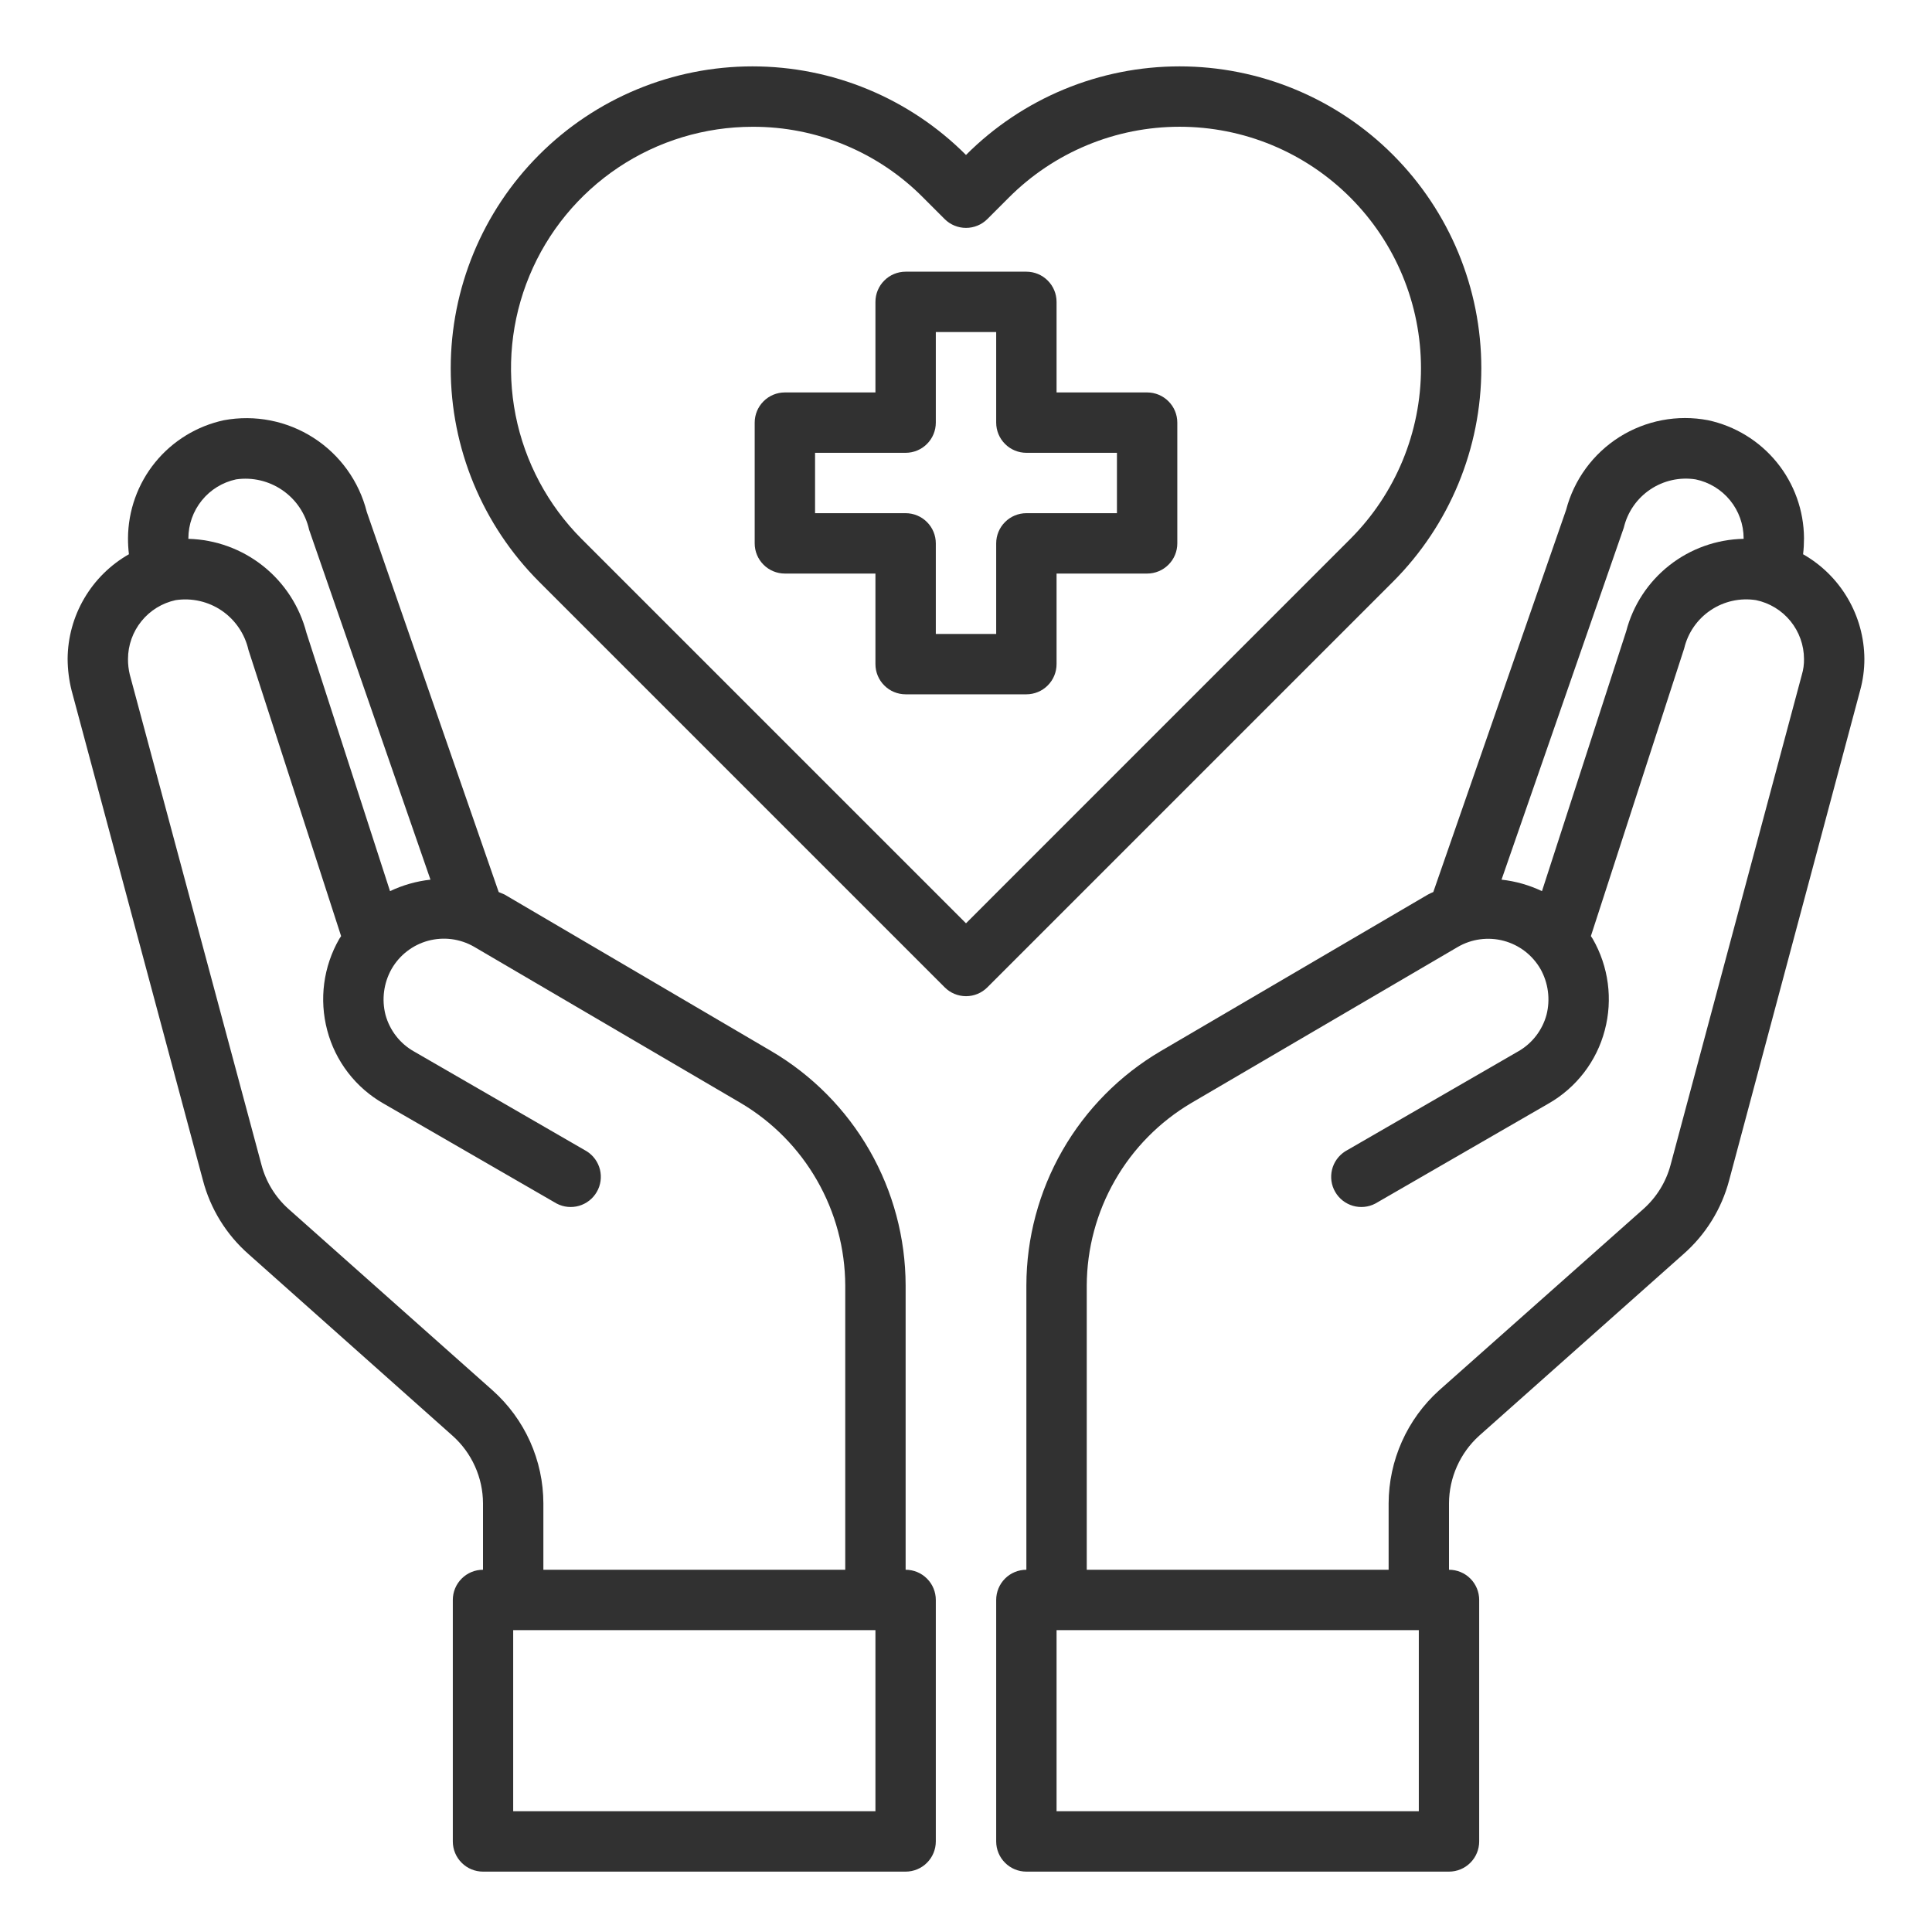
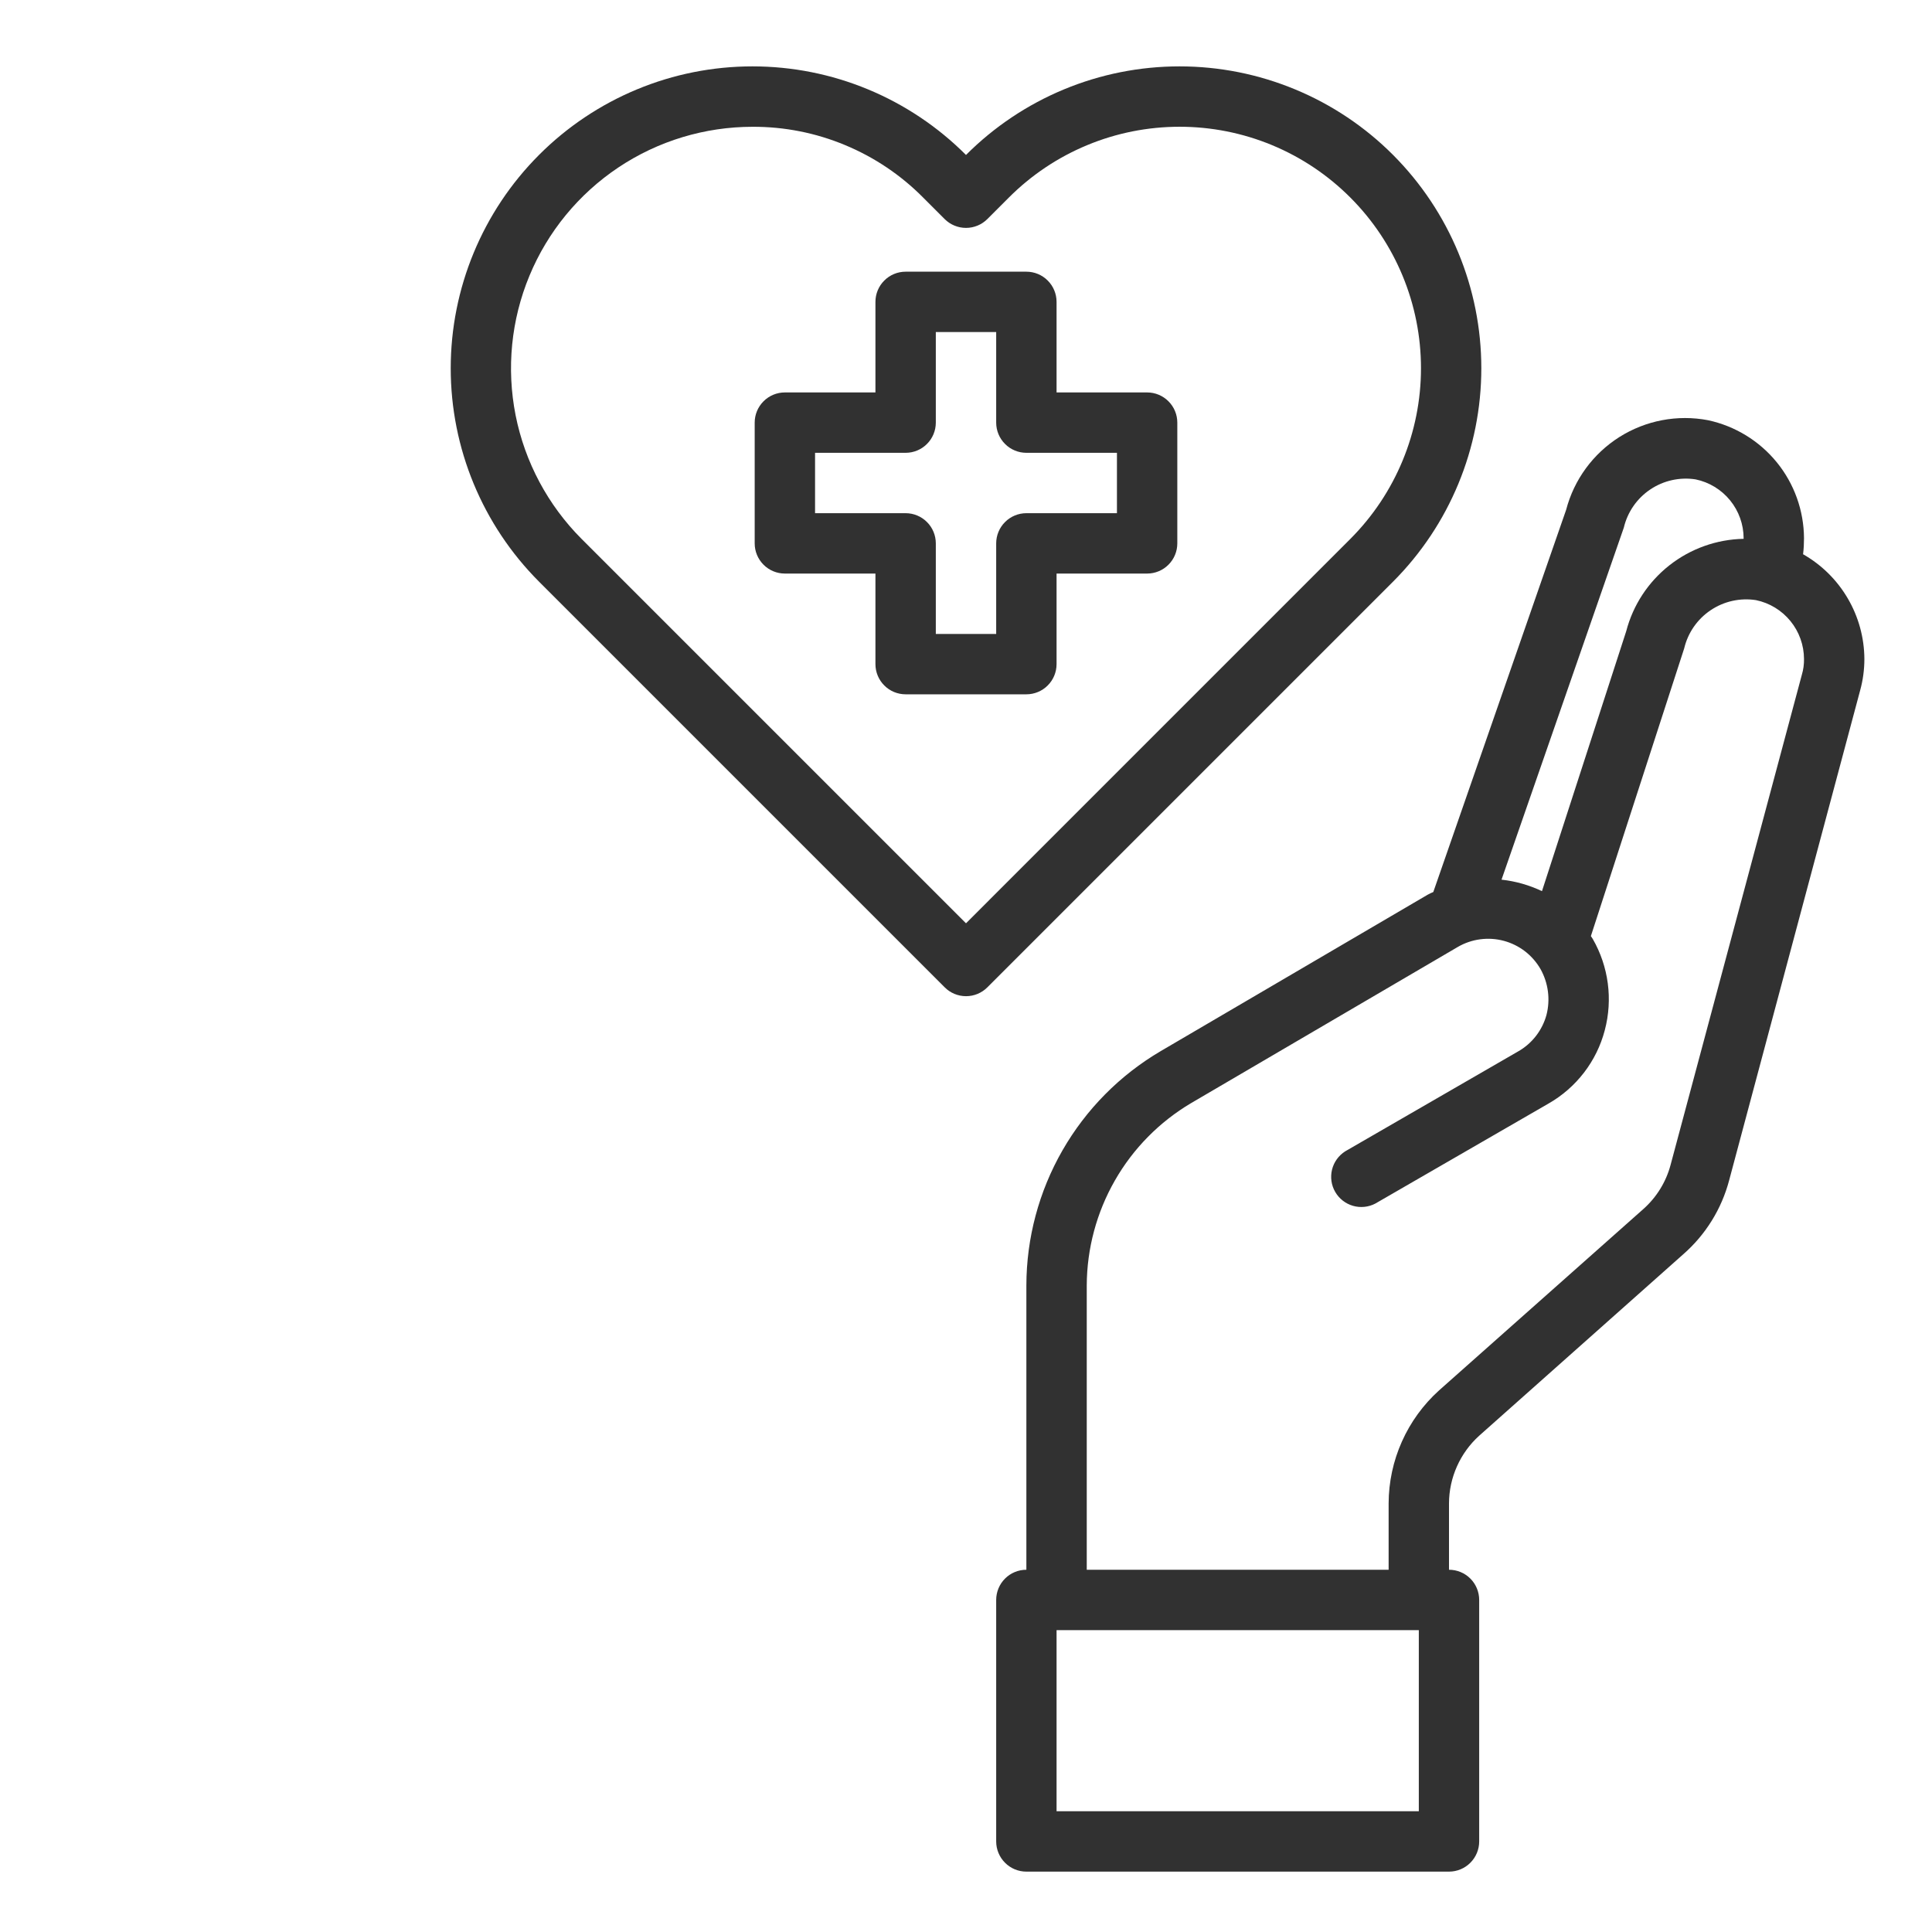
<svg xmlns="http://www.w3.org/2000/svg" width="48" height="48" viewBox="0 0 48 48" fill="none">
  <path d="M28.5 9.75H26.25V7.5C26.25 7.301 26.171 7.11 26.03 6.97C25.89 6.829 25.699 6.75 25.5 6.75H22.5C22.301 6.75 22.11 6.829 21.97 6.97C21.829 7.11 21.75 7.301 21.75 7.5V9.75H19.5C19.301 9.75 19.11 9.829 18.97 9.97C18.829 10.11 18.75 10.301 18.75 10.5V13.5C18.75 13.699 18.829 13.89 18.97 14.03C19.11 14.171 19.301 14.25 19.5 14.25H21.75V16.5C21.75 16.699 21.829 16.89 21.97 17.03C22.11 17.171 22.301 17.25 22.5 17.25H25.5C25.699 17.25 25.89 17.171 26.03 17.03C26.171 16.89 26.25 16.699 26.25 16.5V14.25H28.5C28.699 14.25 28.89 14.171 29.03 14.03C29.171 13.89 29.25 13.699 29.25 13.5V10.5C29.25 10.301 29.171 10.11 29.03 9.97C28.89 9.829 28.699 9.75 28.5 9.75ZM27.75 12.75H25.5C25.301 12.75 25.11 12.829 24.97 12.97C24.829 13.11 24.75 13.301 24.75 13.5V15.75H23.25V13.5C23.25 13.301 23.171 13.11 23.03 12.97C22.89 12.829 22.699 12.75 22.5 12.75H20.25V11.25H22.5C22.699 11.25 22.89 11.171 23.03 11.03C23.171 10.89 23.25 10.699 23.25 10.5V8.25H24.75V10.5C24.75 10.699 24.829 10.89 24.97 11.03C25.11 11.171 25.301 11.25 25.5 11.25H27.75V12.75Z" fill="#313131" />
  <path d="M44.797 13.77C44.813 13.638 44.82 13.505 44.82 13.372C44.816 12.685 44.578 12.019 44.144 11.486C43.71 10.953 43.107 10.584 42.435 10.44C41.675 10.295 40.888 10.445 40.233 10.858C39.579 11.272 39.106 11.918 38.91 12.667L35.61 22.162C35.561 22.182 35.514 22.204 35.468 22.23L28.837 26.115C27.823 26.711 26.982 27.561 26.396 28.582C25.811 29.602 25.502 30.758 25.5 31.935V39C25.301 39 25.11 39.079 24.97 39.219C24.829 39.36 24.75 39.551 24.75 39.75V45.75C24.75 45.949 24.829 46.139 24.97 46.28C25.11 46.421 25.301 46.5 25.5 46.5H36C36.199 46.5 36.39 46.421 36.53 46.28C36.671 46.139 36.75 45.949 36.75 45.75V39.75C36.75 39.551 36.671 39.36 36.53 39.219C36.39 39.079 36.199 39 36 39V37.35C36.001 37.033 36.069 36.72 36.198 36.431C36.327 36.142 36.515 35.882 36.75 35.67L41.82 31.162C42.375 30.677 42.772 30.037 42.96 29.325L46.215 17.152C46.285 16.898 46.32 16.636 46.32 16.372C46.317 15.843 46.175 15.324 45.907 14.867C45.64 14.41 45.257 14.032 44.797 13.77ZM40.343 13.11C40.435 12.722 40.669 12.383 41 12.161C41.331 11.938 41.734 11.849 42.127 11.91C42.464 11.98 42.766 12.164 42.983 12.43C43.2 12.696 43.319 13.029 43.32 13.372V13.387C42.65 13.4 42.002 13.631 41.476 14.045C40.949 14.459 40.572 15.034 40.403 15.682L38.31 22.14C37.993 21.99 37.654 21.893 37.305 21.855L40.343 13.11ZM35.25 45H26.25V40.5H35.25V45ZM44.767 16.762L41.505 28.942C41.392 29.366 41.157 29.746 40.83 30.037L35.752 34.545C35.36 34.899 35.045 35.332 34.83 35.815C34.614 36.298 34.502 36.821 34.5 37.35V39H27V31.935C27.004 31.02 27.245 30.121 27.7 29.327C28.154 28.533 28.808 27.871 29.595 27.405L36.218 23.527C36.388 23.428 36.577 23.363 36.773 23.337C36.969 23.311 37.168 23.323 37.359 23.374C37.55 23.425 37.729 23.513 37.886 23.633C38.042 23.753 38.174 23.904 38.273 24.075C38.467 24.421 38.521 24.83 38.422 25.215C38.37 25.405 38.281 25.583 38.16 25.739C38.039 25.895 37.889 26.025 37.718 26.122L33.42 28.605C33.257 28.709 33.14 28.872 33.094 29.059C33.048 29.247 33.076 29.446 33.173 29.613C33.27 29.781 33.428 29.904 33.613 29.958C33.799 30.012 33.999 29.992 34.17 29.902L38.468 27.42C38.811 27.225 39.112 26.963 39.353 26.65C39.594 26.337 39.77 25.979 39.87 25.597C40.074 24.83 39.966 24.013 39.57 23.325L39.525 23.257L41.843 16.11C41.935 15.722 42.169 15.383 42.5 15.161C42.831 14.938 43.234 14.849 43.627 14.91C43.964 14.98 44.266 15.164 44.483 15.43C44.7 15.696 44.819 16.029 44.82 16.372C44.822 16.504 44.805 16.636 44.767 16.762Z" fill="#313131" />
-   <path d="M22.5 39V31.935C22.498 30.758 22.189 29.603 21.604 28.582C21.019 27.561 20.177 26.711 19.163 26.115L12.533 22.223C12.488 22.2 12.435 22.185 12.39 22.163L9.113 12.72C8.922 11.96 8.449 11.301 7.79 10.878C7.131 10.454 6.335 10.298 5.565 10.44C4.893 10.584 4.29 10.953 3.856 11.486C3.422 12.019 3.184 12.685 3.18 13.373C3.18 13.505 3.187 13.638 3.203 13.77C2.743 14.032 2.36 14.41 2.093 14.867C1.825 15.324 1.683 15.843 1.68 16.372C1.682 16.635 1.714 16.897 1.778 17.152L5.04 29.317C5.226 30.033 5.624 30.676 6.18 31.163L11.243 35.67C11.48 35.881 11.67 36.14 11.8 36.429C11.931 36.719 11.999 37.032 12 37.35V39C11.801 39 11.61 39.079 11.47 39.22C11.329 39.36 11.25 39.551 11.25 39.75V45.75C11.25 45.949 11.329 46.14 11.47 46.28C11.61 46.421 11.801 46.5 12 46.5H22.5C22.699 46.5 22.89 46.421 23.03 46.28C23.171 46.14 23.25 45.949 23.25 45.75V39.75C23.25 39.551 23.171 39.36 23.03 39.22C22.89 39.079 22.699 39 22.5 39ZM4.68 13.373C4.681 13.03 4.799 12.698 5.015 12.432C5.23 12.166 5.53 11.982 5.865 11.91C6.27 11.851 6.682 11.948 7.018 12.18C7.355 12.412 7.591 12.763 7.68 13.162L10.695 21.855C10.347 21.893 10.007 21.99 9.69 22.14L7.613 15.72C7.443 15.065 7.066 14.484 6.537 14.063C6.008 13.642 5.356 13.405 4.68 13.387V13.373ZM12.24 34.545L7.17 30.038C6.841 29.745 6.606 29.361 6.495 28.935L3.225 16.762C3.194 16.635 3.179 16.504 3.18 16.372C3.181 16.03 3.299 15.698 3.515 15.432C3.73 15.166 4.03 14.982 4.365 14.91C4.767 14.85 5.177 14.944 5.512 15.173C5.847 15.403 6.083 15.751 6.173 16.148L8.475 23.258L8.43 23.325C8.034 24.013 7.926 24.83 8.13 25.598C8.23 25.979 8.406 26.337 8.647 26.65C8.888 26.963 9.189 27.225 9.533 27.42L13.83 29.902C14.002 29.992 14.201 30.012 14.387 29.958C14.572 29.904 14.73 29.781 14.827 29.613C14.924 29.446 14.952 29.247 14.906 29.059C14.86 28.872 14.743 28.709 14.58 28.605L10.283 26.122C10.111 26.025 9.961 25.895 9.84 25.739C9.719 25.583 9.63 25.405 9.578 25.215C9.479 24.83 9.533 24.422 9.728 24.075C9.826 23.904 9.956 23.754 10.112 23.634C10.268 23.513 10.446 23.425 10.636 23.373C10.826 23.322 11.025 23.308 11.22 23.333C11.416 23.359 11.604 23.422 11.775 23.52L18.405 27.405C19.192 27.871 19.846 28.534 20.3 29.328C20.755 30.122 20.996 31.02 21 31.935V39H13.5V37.35C13.499 36.82 13.386 36.297 13.169 35.813C12.952 35.33 12.635 34.898 12.24 34.545ZM21.75 45H12.75V40.5H21.75V45Z" fill="#313131" />
-   <path d="M34.61 3.849C33.914 3.151 33.087 2.598 32.177 2.221C31.266 1.843 30.291 1.649 29.305 1.649C28.32 1.649 27.344 1.843 26.433 2.221C25.523 2.599 24.696 3.152 24 3.85C23.304 3.152 22.477 2.599 21.567 2.221C20.657 1.843 19.681 1.649 18.695 1.649C17.71 1.649 16.734 1.843 15.824 2.221C14.914 2.599 14.087 3.152 13.391 3.85C11.987 5.256 11.198 7.163 11.198 9.15C11.198 11.137 11.987 13.043 13.391 14.45L23.471 24.53C23.611 24.671 23.802 24.75 24.001 24.75C24.2 24.75 24.39 24.671 24.531 24.53L34.611 14.45C36.015 13.043 36.803 11.137 36.803 9.149C36.803 7.162 36.014 5.256 34.61 3.849ZM24 22.939L14.45 13.39C13.612 12.55 13.041 11.481 12.81 10.317C12.58 9.153 12.699 7.947 13.154 6.851C13.608 5.755 14.378 4.819 15.364 4.16C16.351 3.501 17.511 3.15 18.698 3.15C19.486 3.147 20.267 3.301 20.994 3.604C21.722 3.906 22.383 4.35 22.937 4.91L23.47 5.443C23.61 5.583 23.801 5.662 24 5.662C24.199 5.662 24.39 5.583 24.53 5.443L25.064 4.909C25.621 4.351 26.282 3.908 27.011 3.606C27.738 3.304 28.519 3.149 29.307 3.149C30.095 3.149 30.876 3.304 31.604 3.606C32.332 3.908 32.993 4.351 33.55 4.909C34.673 6.034 35.304 7.559 35.304 9.148C35.304 10.738 34.673 12.263 33.55 13.388L24 22.939Z" fill="#313131" />
+   <path d="M34.61 3.849C33.914 3.151 33.087 2.598 32.177 2.221C31.266 1.843 30.291 1.649 29.305 1.649C28.32 1.649 27.344 1.843 26.433 2.221C25.523 2.599 24.696 3.152 24 3.85C23.304 3.152 22.477 2.599 21.567 2.221C20.657 1.843 19.681 1.649 18.695 1.649C17.71 1.649 16.734 1.843 15.824 2.221C14.914 2.599 14.087 3.152 13.391 3.85C11.987 5.256 11.198 7.163 11.198 9.15C11.198 11.137 11.987 13.043 13.391 14.45L23.471 24.53C23.611 24.671 23.802 24.75 24.001 24.75C24.2 24.75 24.39 24.671 24.531 24.53L34.611 14.45C36.015 13.043 36.803 11.137 36.803 9.149C36.803 7.162 36.014 5.256 34.61 3.849ZM24 22.939L14.45 13.39C13.612 12.55 13.041 11.481 12.81 10.317C12.58 9.153 12.699 7.947 13.154 6.851C13.608 5.755 14.378 4.819 15.364 4.16C16.351 3.501 17.511 3.15 18.698 3.15C19.486 3.147 20.267 3.301 20.994 3.604C21.722 3.906 22.383 4.35 22.937 4.91L23.47 5.443C23.61 5.583 23.801 5.662 24 5.662C24.199 5.662 24.39 5.583 24.53 5.443L25.064 4.909C25.621 4.351 26.282 3.908 27.011 3.606C27.738 3.304 28.519 3.149 29.307 3.149C30.095 3.149 30.876 3.304 31.604 3.606C32.332 3.908 32.993 4.351 33.55 4.909C34.673 6.034 35.304 7.559 35.304 9.148C35.304 10.738 34.673 12.263 33.55 13.388L24 22.939" fill="#313131" />
</svg>